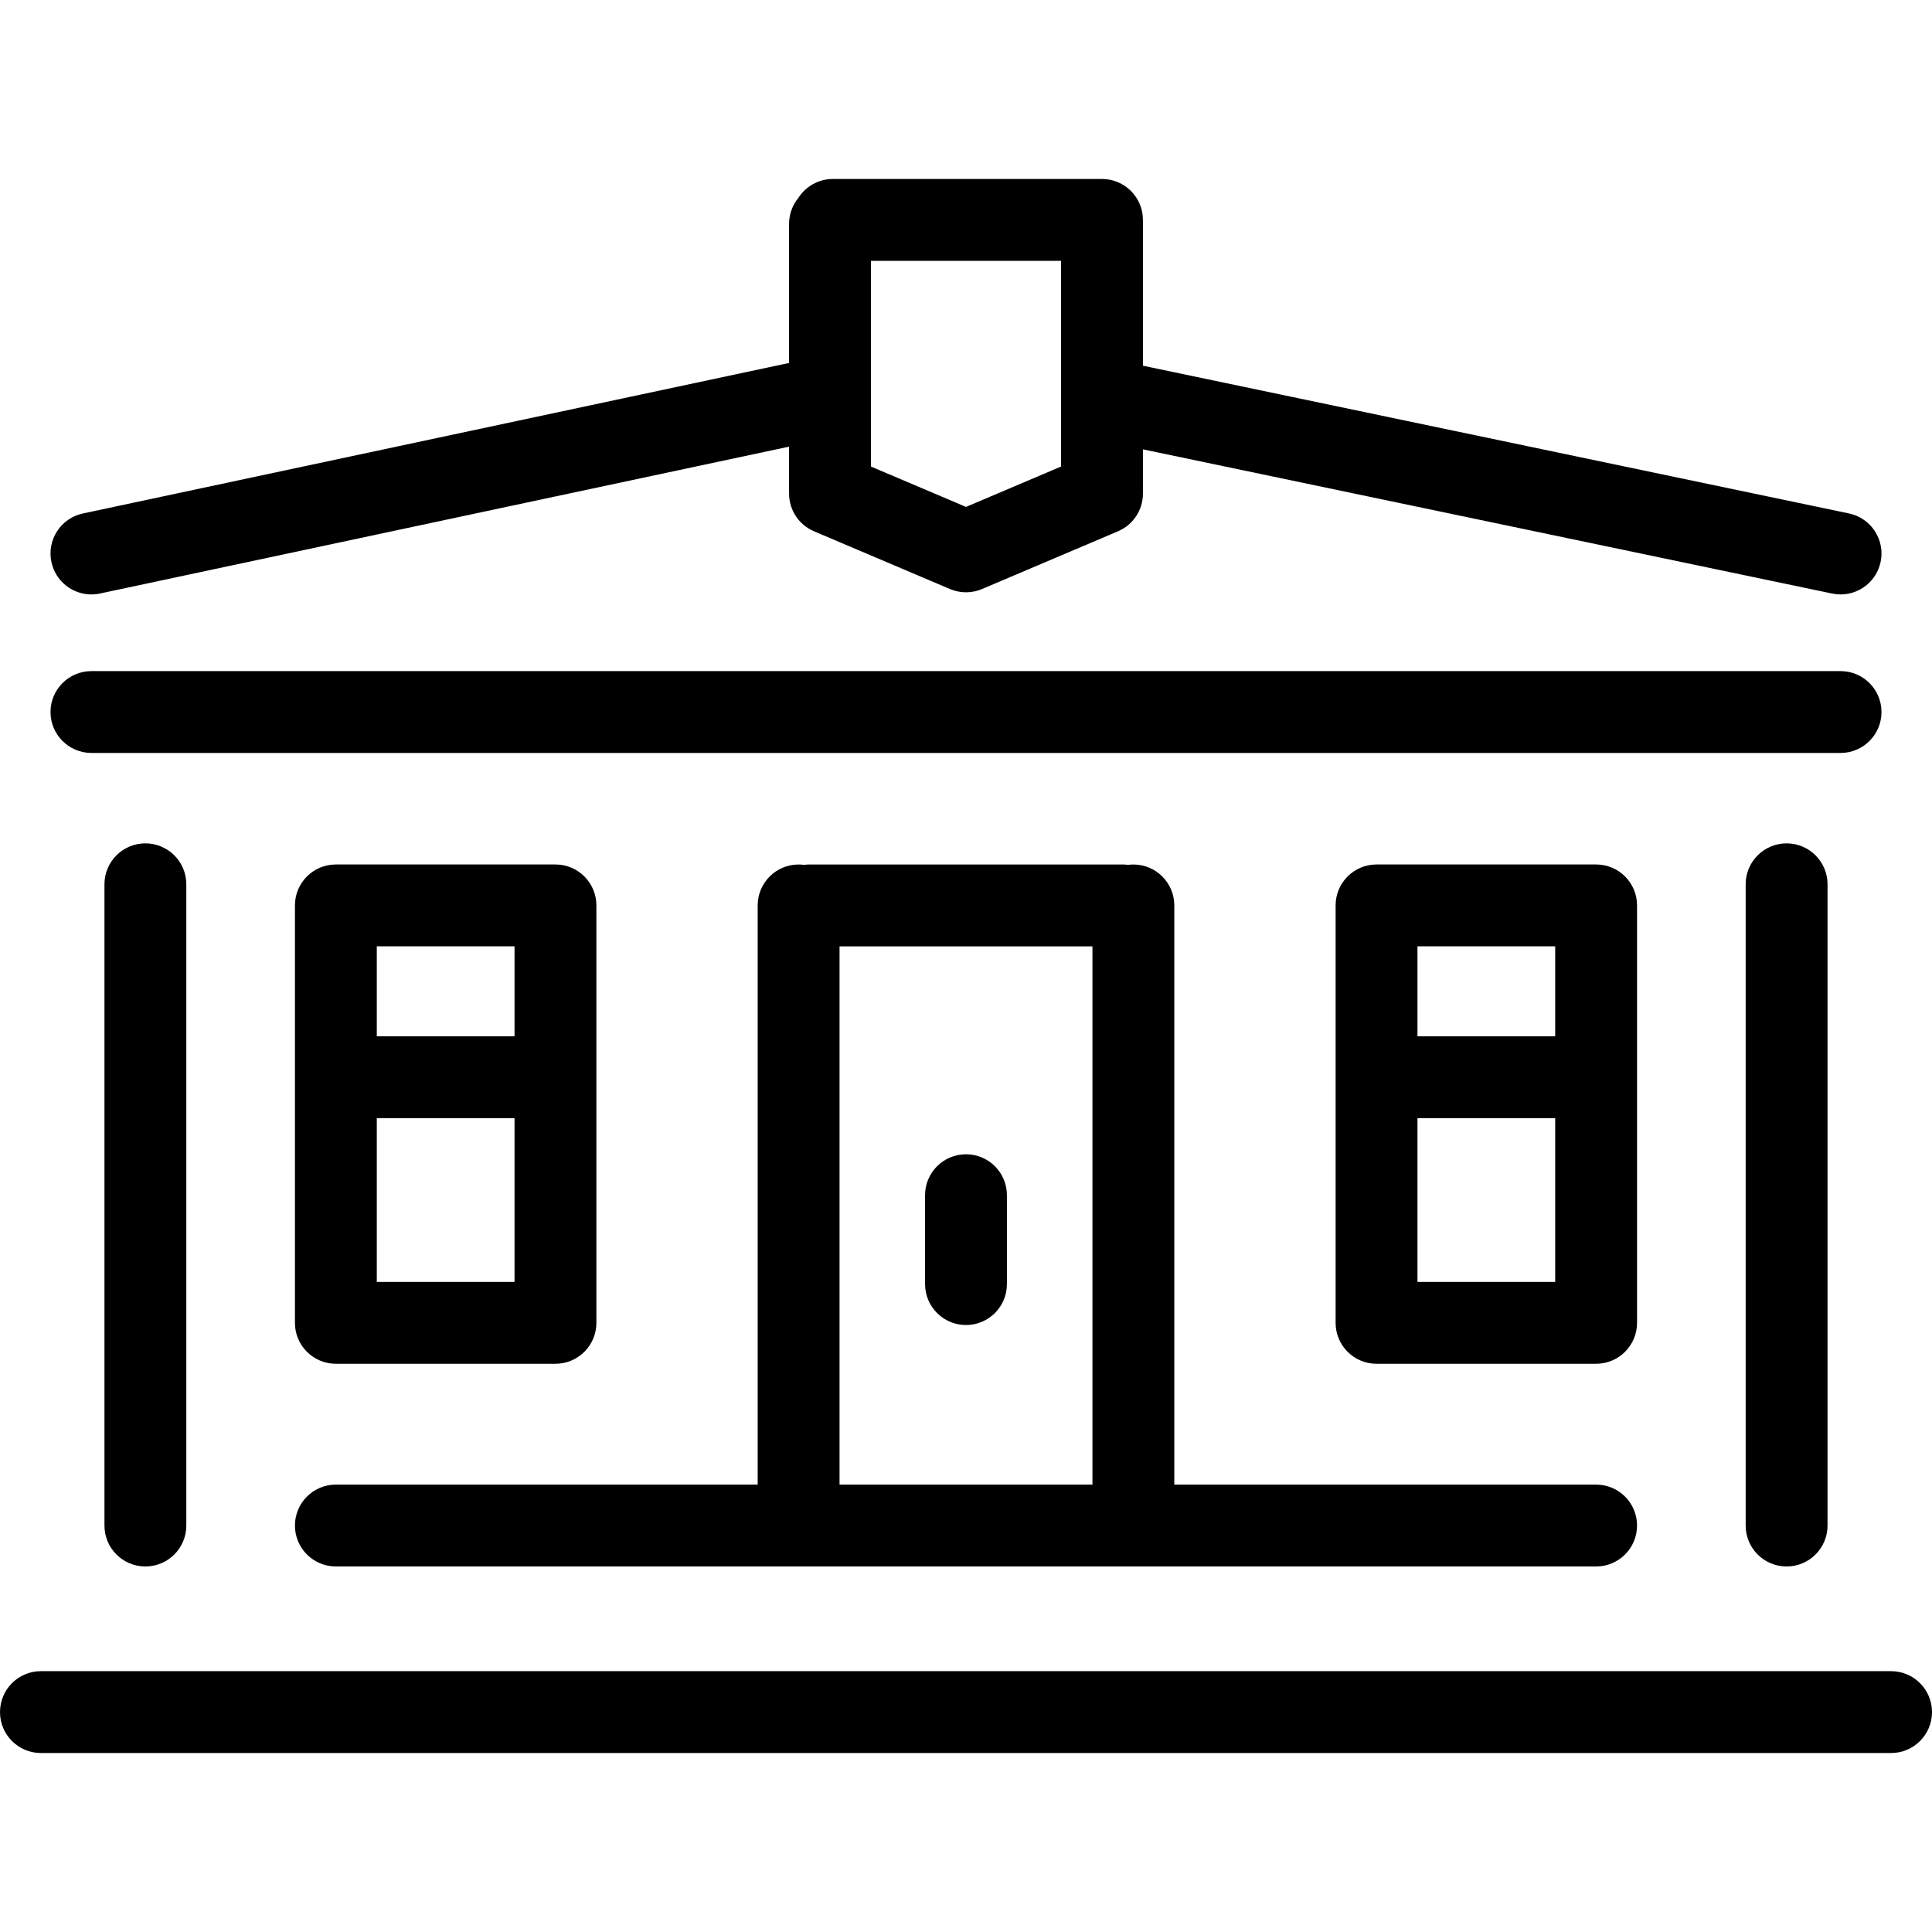
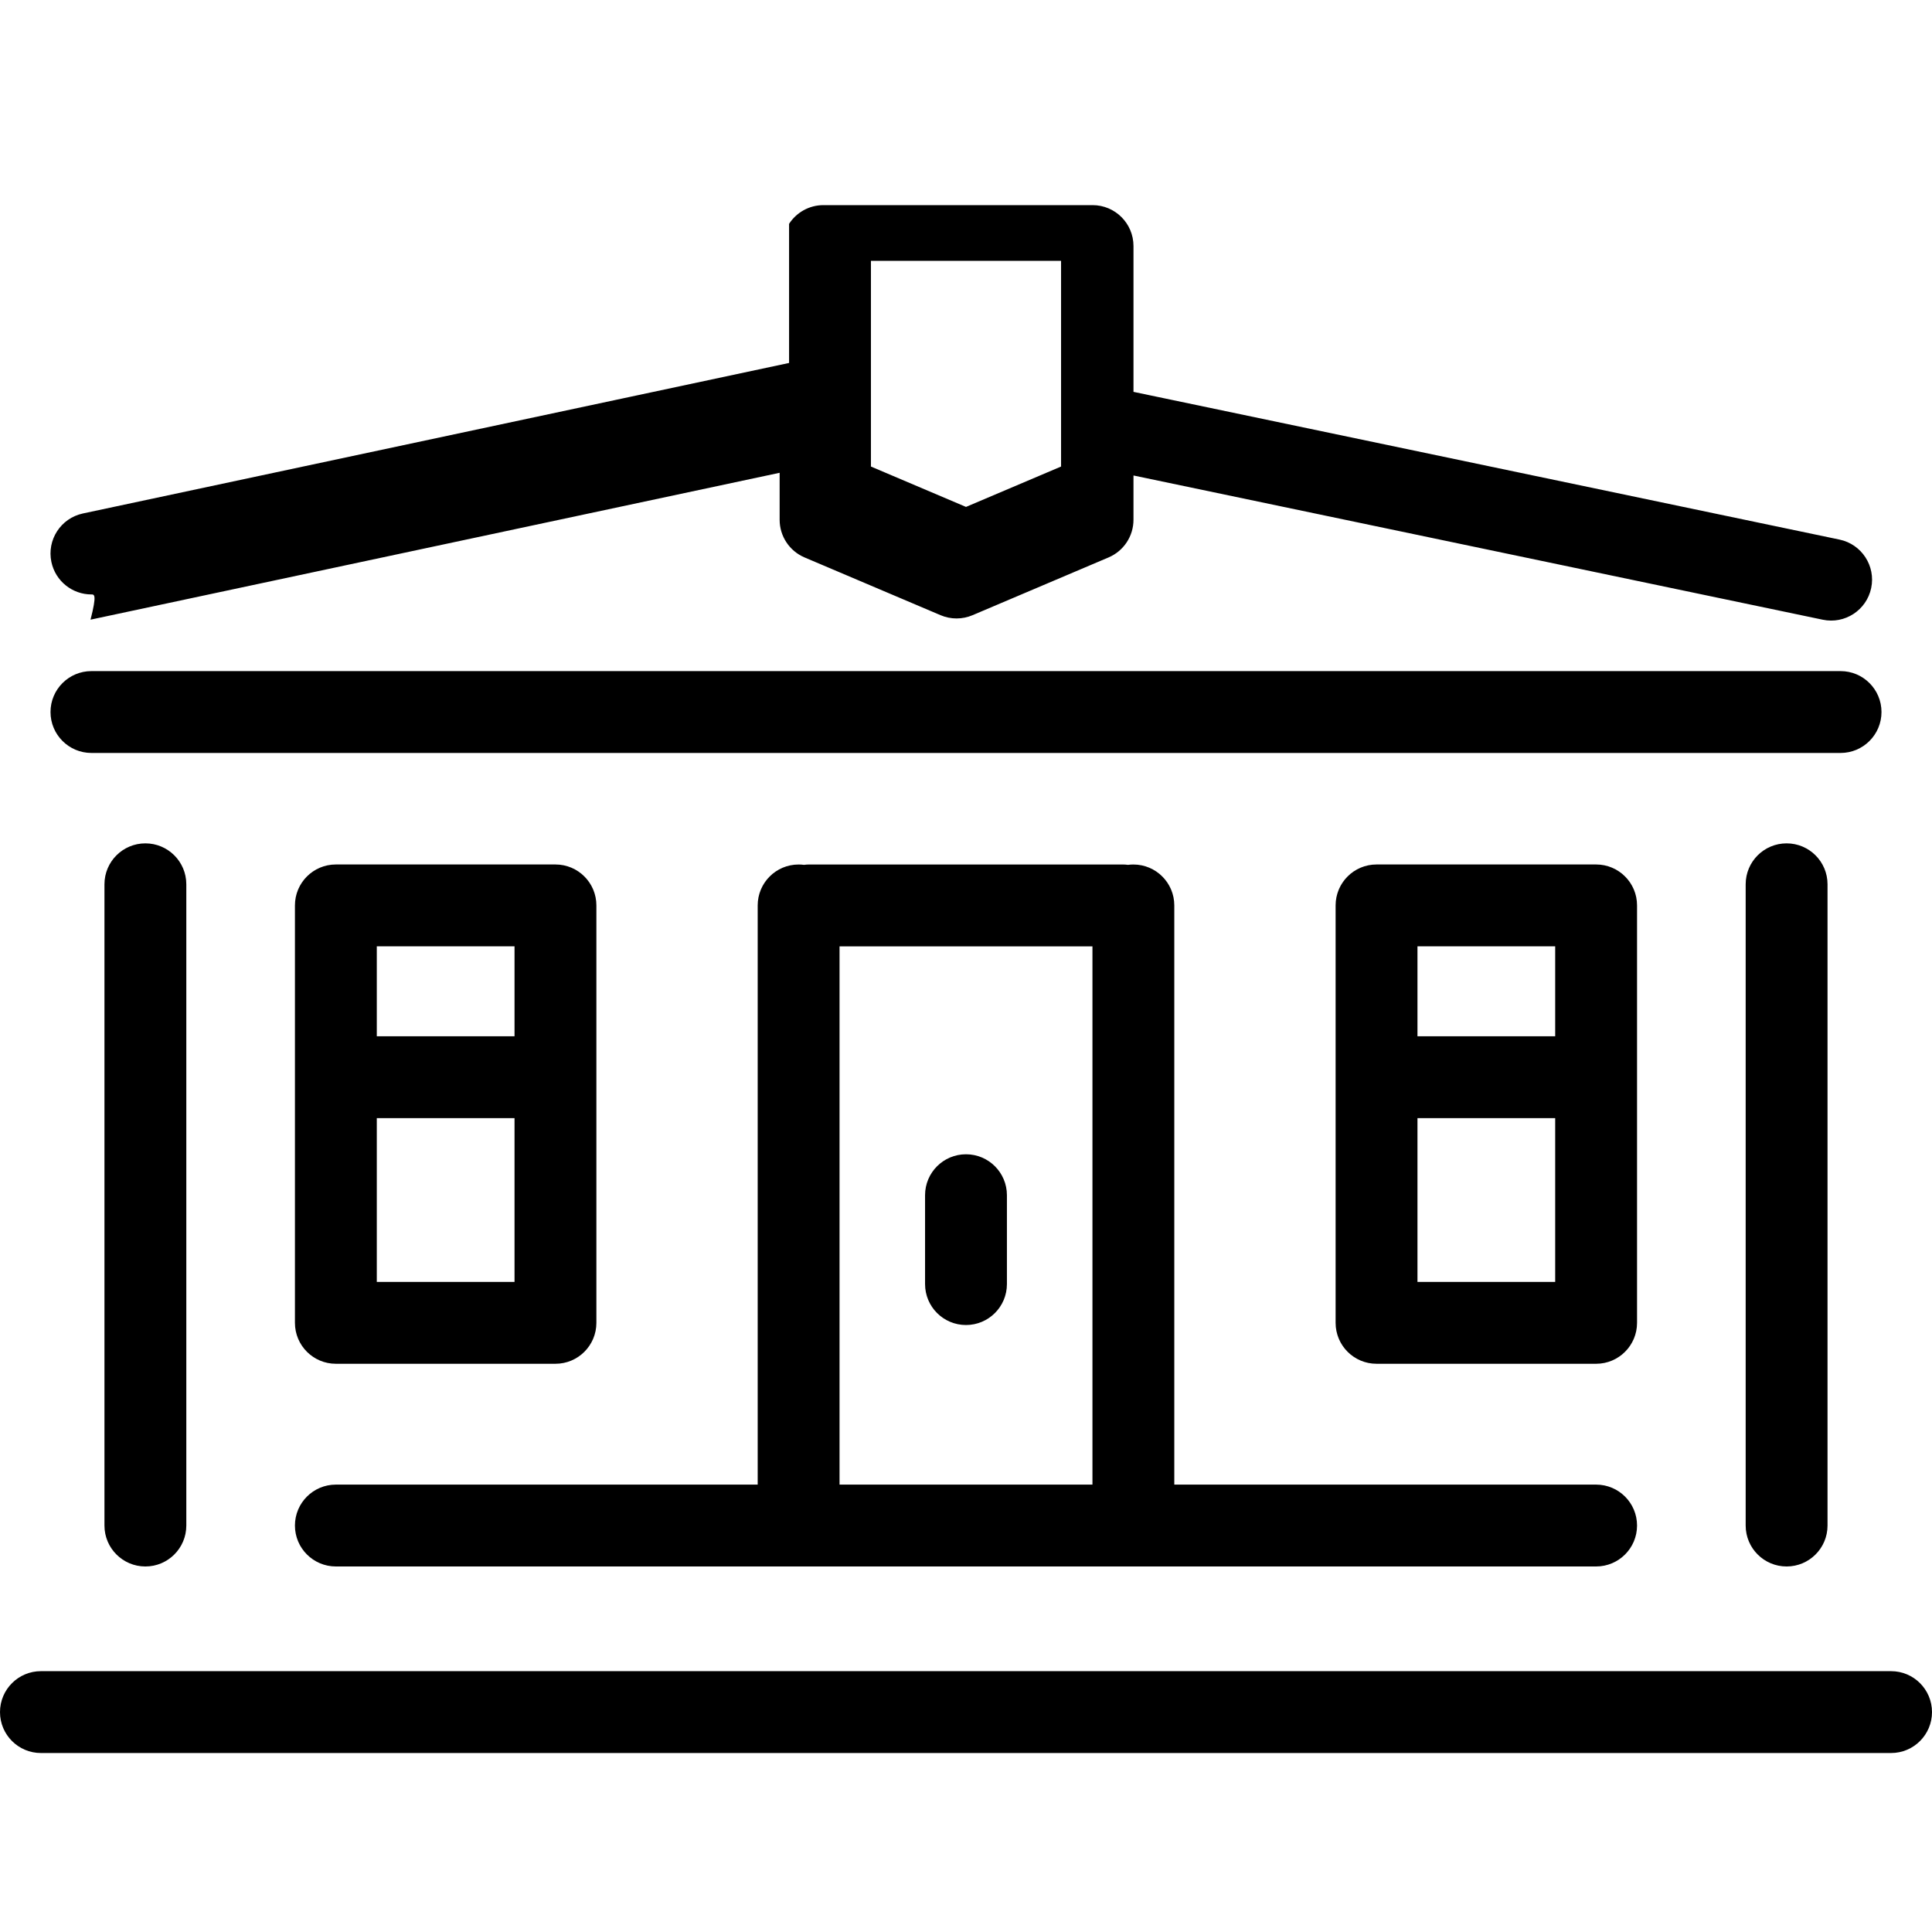
<svg xmlns="http://www.w3.org/2000/svg" fill="#000000" height="800px" width="800px" version="1.1" id="Capa_1" viewBox="0 0 377.638 377.638" xml:space="preserve">
-   <path d="M369.638,342.654H8c-4.418,0-8-3.582-8-8s3.582-8,8-8h361.638c4.418,0,8,3.582,8,8S374.057,342.654,369.638,342.654z   M221.536,306.191c-0.061,0-0.121,0-0.181-0.002h-65.074c-0.12,0.003-0.241,0.003-0.361,0H65.65c-4.418,0-8-3.582-8-8s3.582-8,8-8  h82.451V176.98c0-4.418,3.582-8,8-8c0.356,0,0.707,0.023,1.051,0.068c0.349-0.046,0.704-0.07,1.065-0.07h61.204  c0.361,0,0.716,0.024,1.064,0.07c0.344-0.045,0.694-0.068,1.05-0.068c4.418,0,8,3.582,8,8v113.209h82.451c4.418,0,8,3.582,8,8  s-3.582,8-8,8h-90.271C221.657,306.191,221.597,306.191,221.536,306.191z M164.101,290.189h49.435V184.978h-49.435V290.189z   M349.218,306.19c-4.418,0-8-3.582-8-8V172.847c0-4.418,3.582-8,8-8s8,3.582,8,8V298.19  C357.218,302.609,353.636,306.19,349.218,306.19z M28.417,306.19c-4.418,0-8-3.582-8-8V172.847c0-4.418,3.582-8,8-8s8,3.582,8,8  V298.19C36.417,302.609,32.836,306.19,28.417,306.19z M311.985,266.57h-42.92c-4.418,0-8-3.582-8-8v-81.596c0-4.418,3.582-8,8-8  h42.92c4.418,0,8,3.582,8,8v81.596C319.985,262.988,316.403,266.57,311.985,266.57z M277.065,250.57h26.92v-32.018h-26.92V250.57z   M277.065,202.552h26.92v-17.578h-26.92V202.552z M108.572,266.57H65.65c-4.418,0-8-3.582-8-8v-81.596c0-4.418,3.582-8,8-8h42.922  c4.418,0,8,3.582,8,8v81.596C116.572,262.988,112.99,266.57,108.572,266.57z M73.65,250.57h26.922v-32.018H73.65V250.57z   M73.65,202.552h26.922v-17.578H73.65V202.552z M188.817,258.994c-4.418,0-8-3.582-8-8v-17.374c0-4.418,3.582-8,8-8s8,3.582,8,8  v17.374C196.817,255.413,193.236,258.994,188.817,258.994z M359.765,147.177H17.873c-4.418,0-8-3.582-8-8s3.582-8,8-8h341.892  c4.418,0,8,3.582,8,8S364.183,147.177,359.765,147.177z M17.864,116.192c-3.695,0-7.015-2.575-7.816-6.334  c-0.921-4.321,1.835-8.571,6.157-9.492l138.032-29.421V43.751c0-1.891,0.668-3.693,1.846-5.111c1.425-2.2,3.902-3.656,6.719-3.656  h52.601c4.418,0,8,3.582,8,8v28.5l138.003,28.875c4.325,0.905,7.097,5.145,6.192,9.469c-0.905,4.324-5.142,7.099-9.469,6.192  l-134.727-28.19v8.655c0,3.21-1.918,6.109-4.873,7.363l-26.582,11.289c-1.998,0.849-4.256,0.85-6.254,0l-26.583-11.289  c-2.955-1.255-4.873-4.154-4.873-7.364v-9.182l-134.697,28.71C18.977,116.134,18.416,116.192,17.864,116.192z M170.236,91.192  l18.583,7.892l18.582-7.892V78.149c-0.002-0.104-0.002-0.21,0-0.315v-26.85h-37.165v26.281c0.002,0.108,0.002,0.217,0,0.325V91.192z  " />
+   <path d="M369.638,342.654H8c-4.418,0-8-3.582-8-8s3.582-8,8-8h361.638c4.418,0,8,3.582,8,8S374.057,342.654,369.638,342.654z   M221.536,306.191c-0.061,0-0.121,0-0.181-0.002h-65.074c-0.12,0.003-0.241,0.003-0.361,0H65.65c-4.418,0-8-3.582-8-8s3.582-8,8-8  h82.451V176.98c0-4.418,3.582-8,8-8c0.356,0,0.707,0.023,1.051,0.068c0.349-0.046,0.704-0.07,1.065-0.07h61.204  c0.361,0,0.716,0.024,1.064,0.07c0.344-0.045,0.694-0.068,1.05-0.068c4.418,0,8,3.582,8,8v113.209h82.451c4.418,0,8,3.582,8,8  s-3.582,8-8,8h-90.271C221.657,306.191,221.597,306.191,221.536,306.191z M164.101,290.189h49.435V184.978h-49.435V290.189z   M349.218,306.19c-4.418,0-8-3.582-8-8V172.847c0-4.418,3.582-8,8-8s8,3.582,8,8V298.19  C357.218,302.609,353.636,306.19,349.218,306.19z M28.417,306.19c-4.418,0-8-3.582-8-8V172.847c0-4.418,3.582-8,8-8s8,3.582,8,8  V298.19C36.417,302.609,32.836,306.19,28.417,306.19z M311.985,266.57h-42.92c-4.418,0-8-3.582-8-8v-81.596c0-4.418,3.582-8,8-8  h42.92c4.418,0,8,3.582,8,8v81.596C319.985,262.988,316.403,266.57,311.985,266.57z M277.065,250.57h26.92v-32.018h-26.92V250.57z   M277.065,202.552h26.92v-17.578h-26.92V202.552z M108.572,266.57H65.65c-4.418,0-8-3.582-8-8v-81.596c0-4.418,3.582-8,8-8h42.922  c4.418,0,8,3.582,8,8v81.596C116.572,262.988,112.99,266.57,108.572,266.57z M73.65,250.57h26.922v-32.018H73.65V250.57z   M73.65,202.552h26.922v-17.578H73.65V202.552z M188.817,258.994c-4.418,0-8-3.582-8-8v-17.374c0-4.418,3.582-8,8-8s8,3.582,8,8  v17.374C196.817,255.413,193.236,258.994,188.817,258.994z M359.765,147.177H17.873c-4.418,0-8-3.582-8-8s3.582-8,8-8h341.892  c4.418,0,8,3.582,8,8S364.183,147.177,359.765,147.177z M17.864,116.192c-3.695,0-7.015-2.575-7.816-6.334  c-0.921-4.321,1.835-8.571,6.157-9.492l138.032-29.421V43.751c1.425-2.2,3.902-3.656,6.719-3.656  h52.601c4.418,0,8,3.582,8,8v28.5l138.003,28.875c4.325,0.905,7.097,5.145,6.192,9.469c-0.905,4.324-5.142,7.099-9.469,6.192  l-134.727-28.19v8.655c0,3.21-1.918,6.109-4.873,7.363l-26.582,11.289c-1.998,0.849-4.256,0.85-6.254,0l-26.583-11.289  c-2.955-1.255-4.873-4.154-4.873-7.364v-9.182l-134.697,28.71C18.977,116.134,18.416,116.192,17.864,116.192z M170.236,91.192  l18.583,7.892l18.582-7.892V78.149c-0.002-0.104-0.002-0.21,0-0.315v-26.85h-37.165v26.281c0.002,0.108,0.002,0.217,0,0.325V91.192z  " />
</svg>